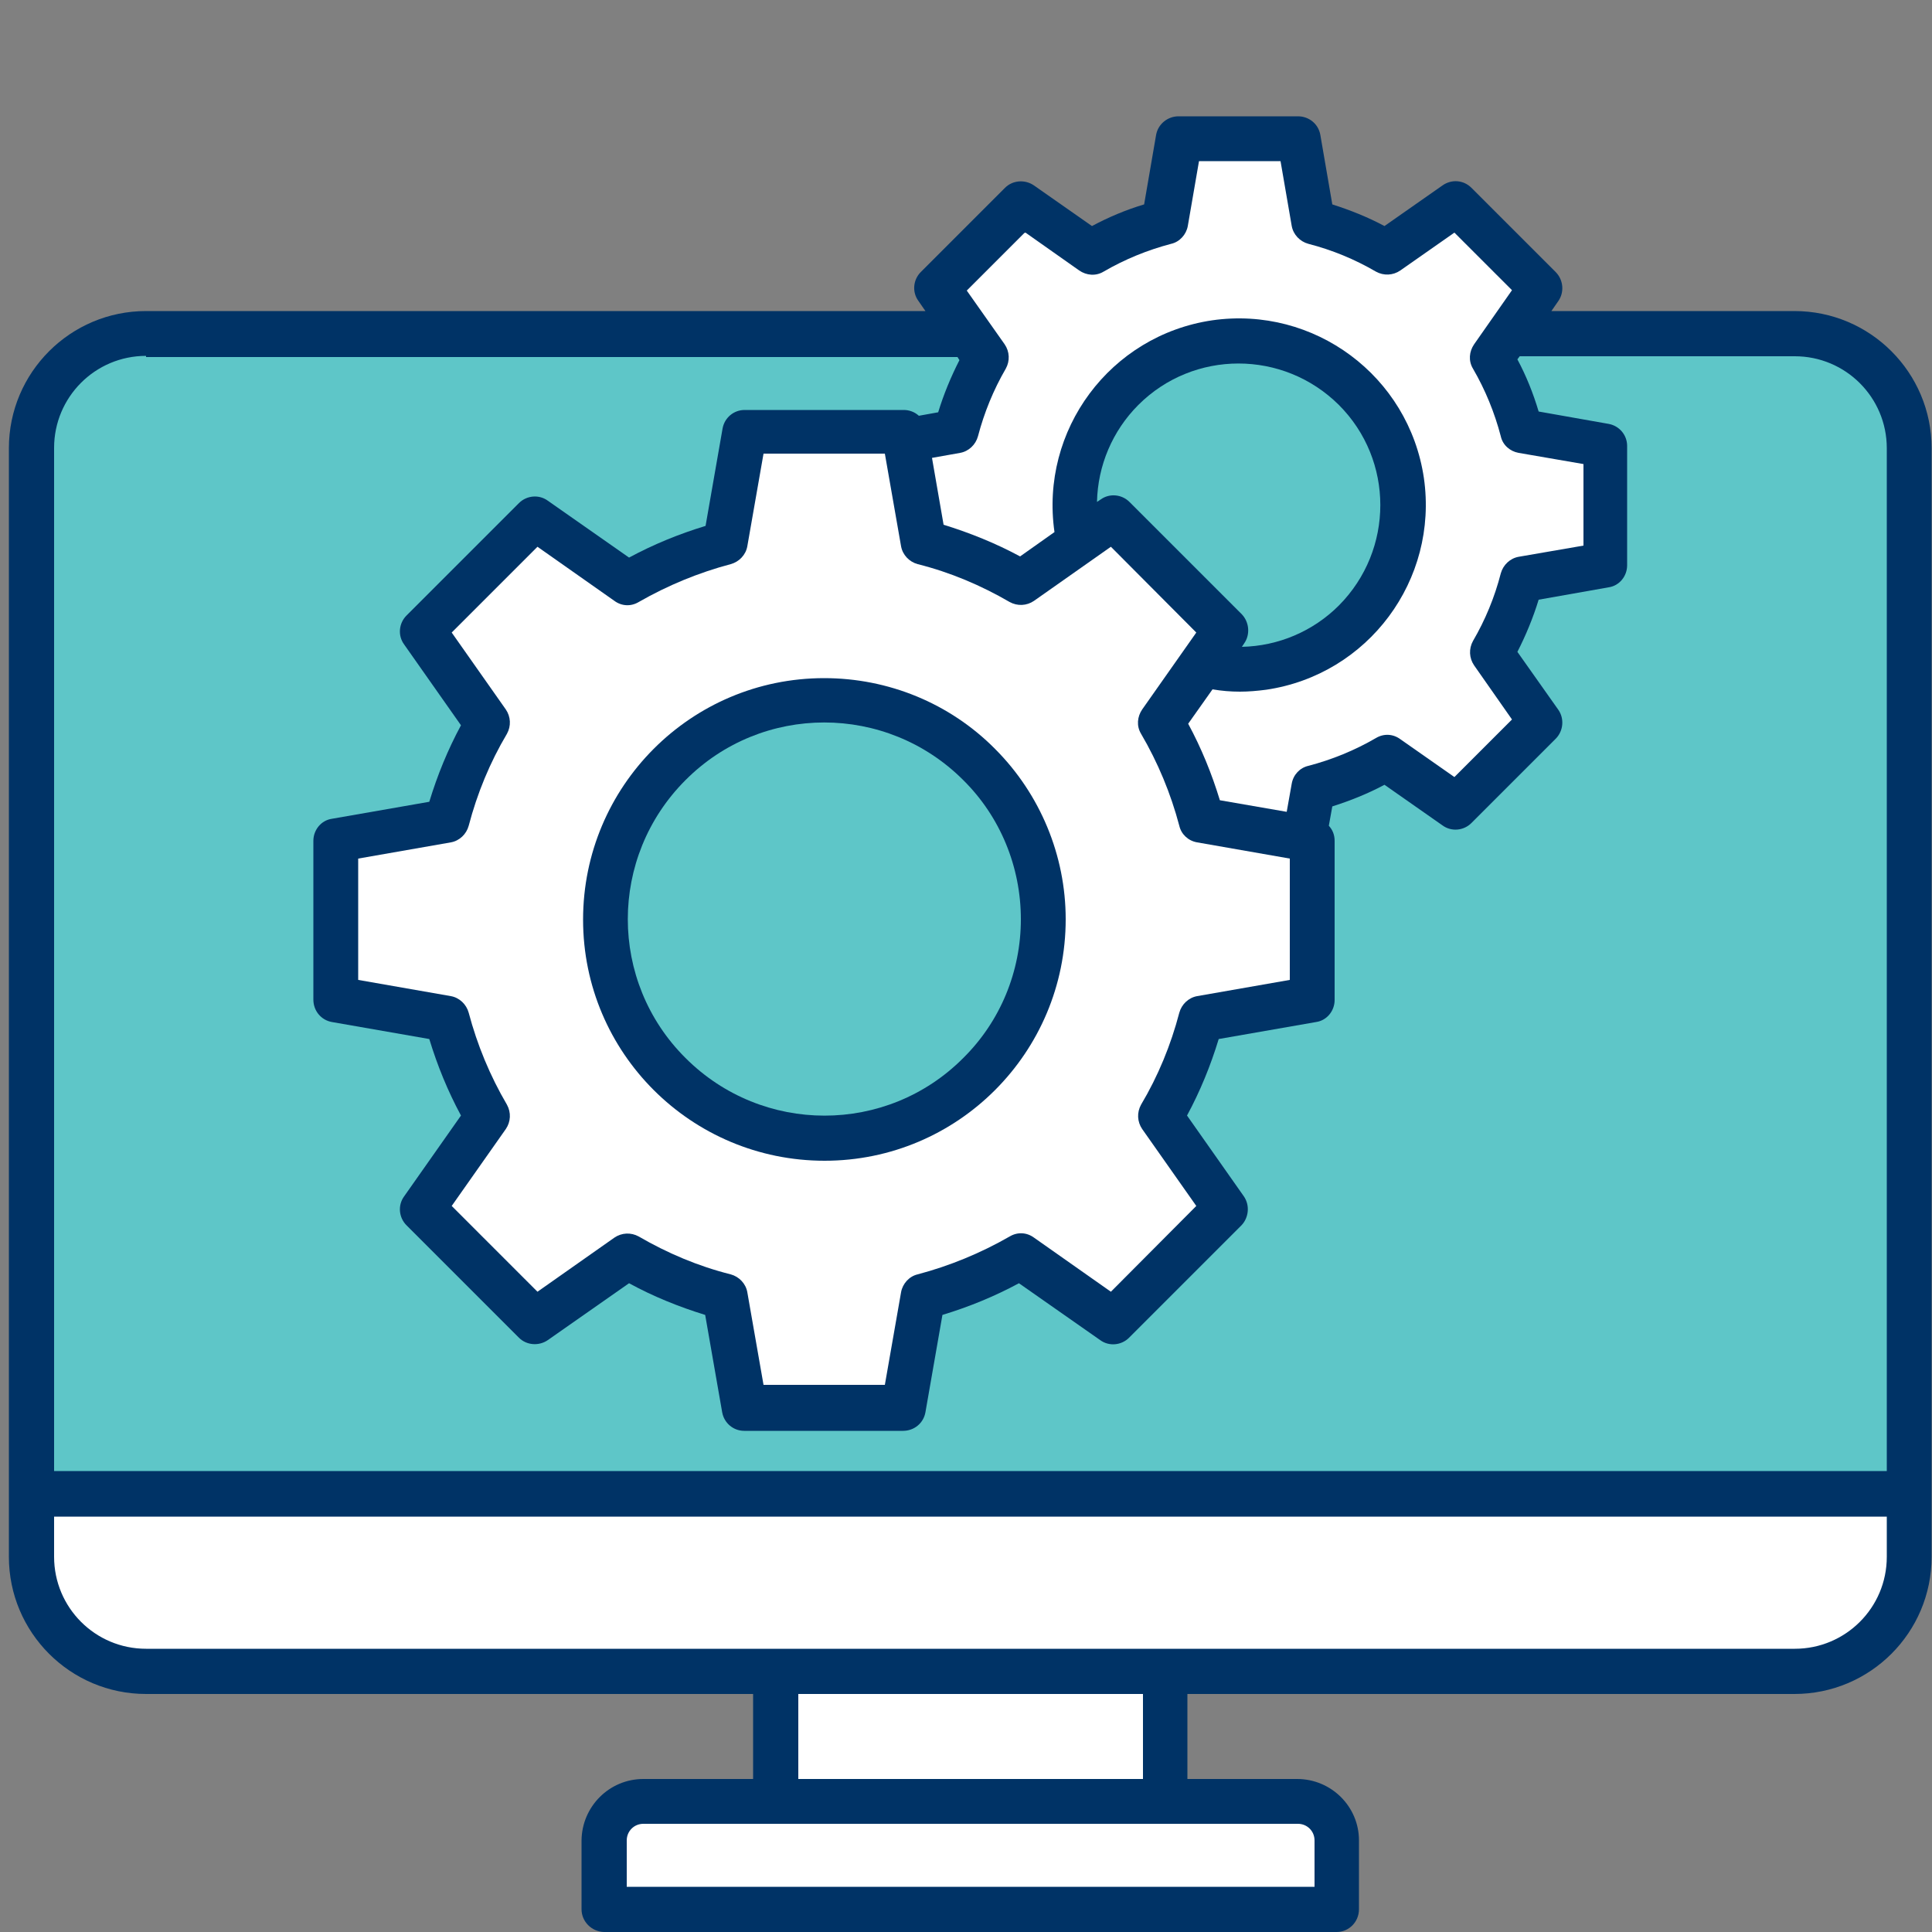
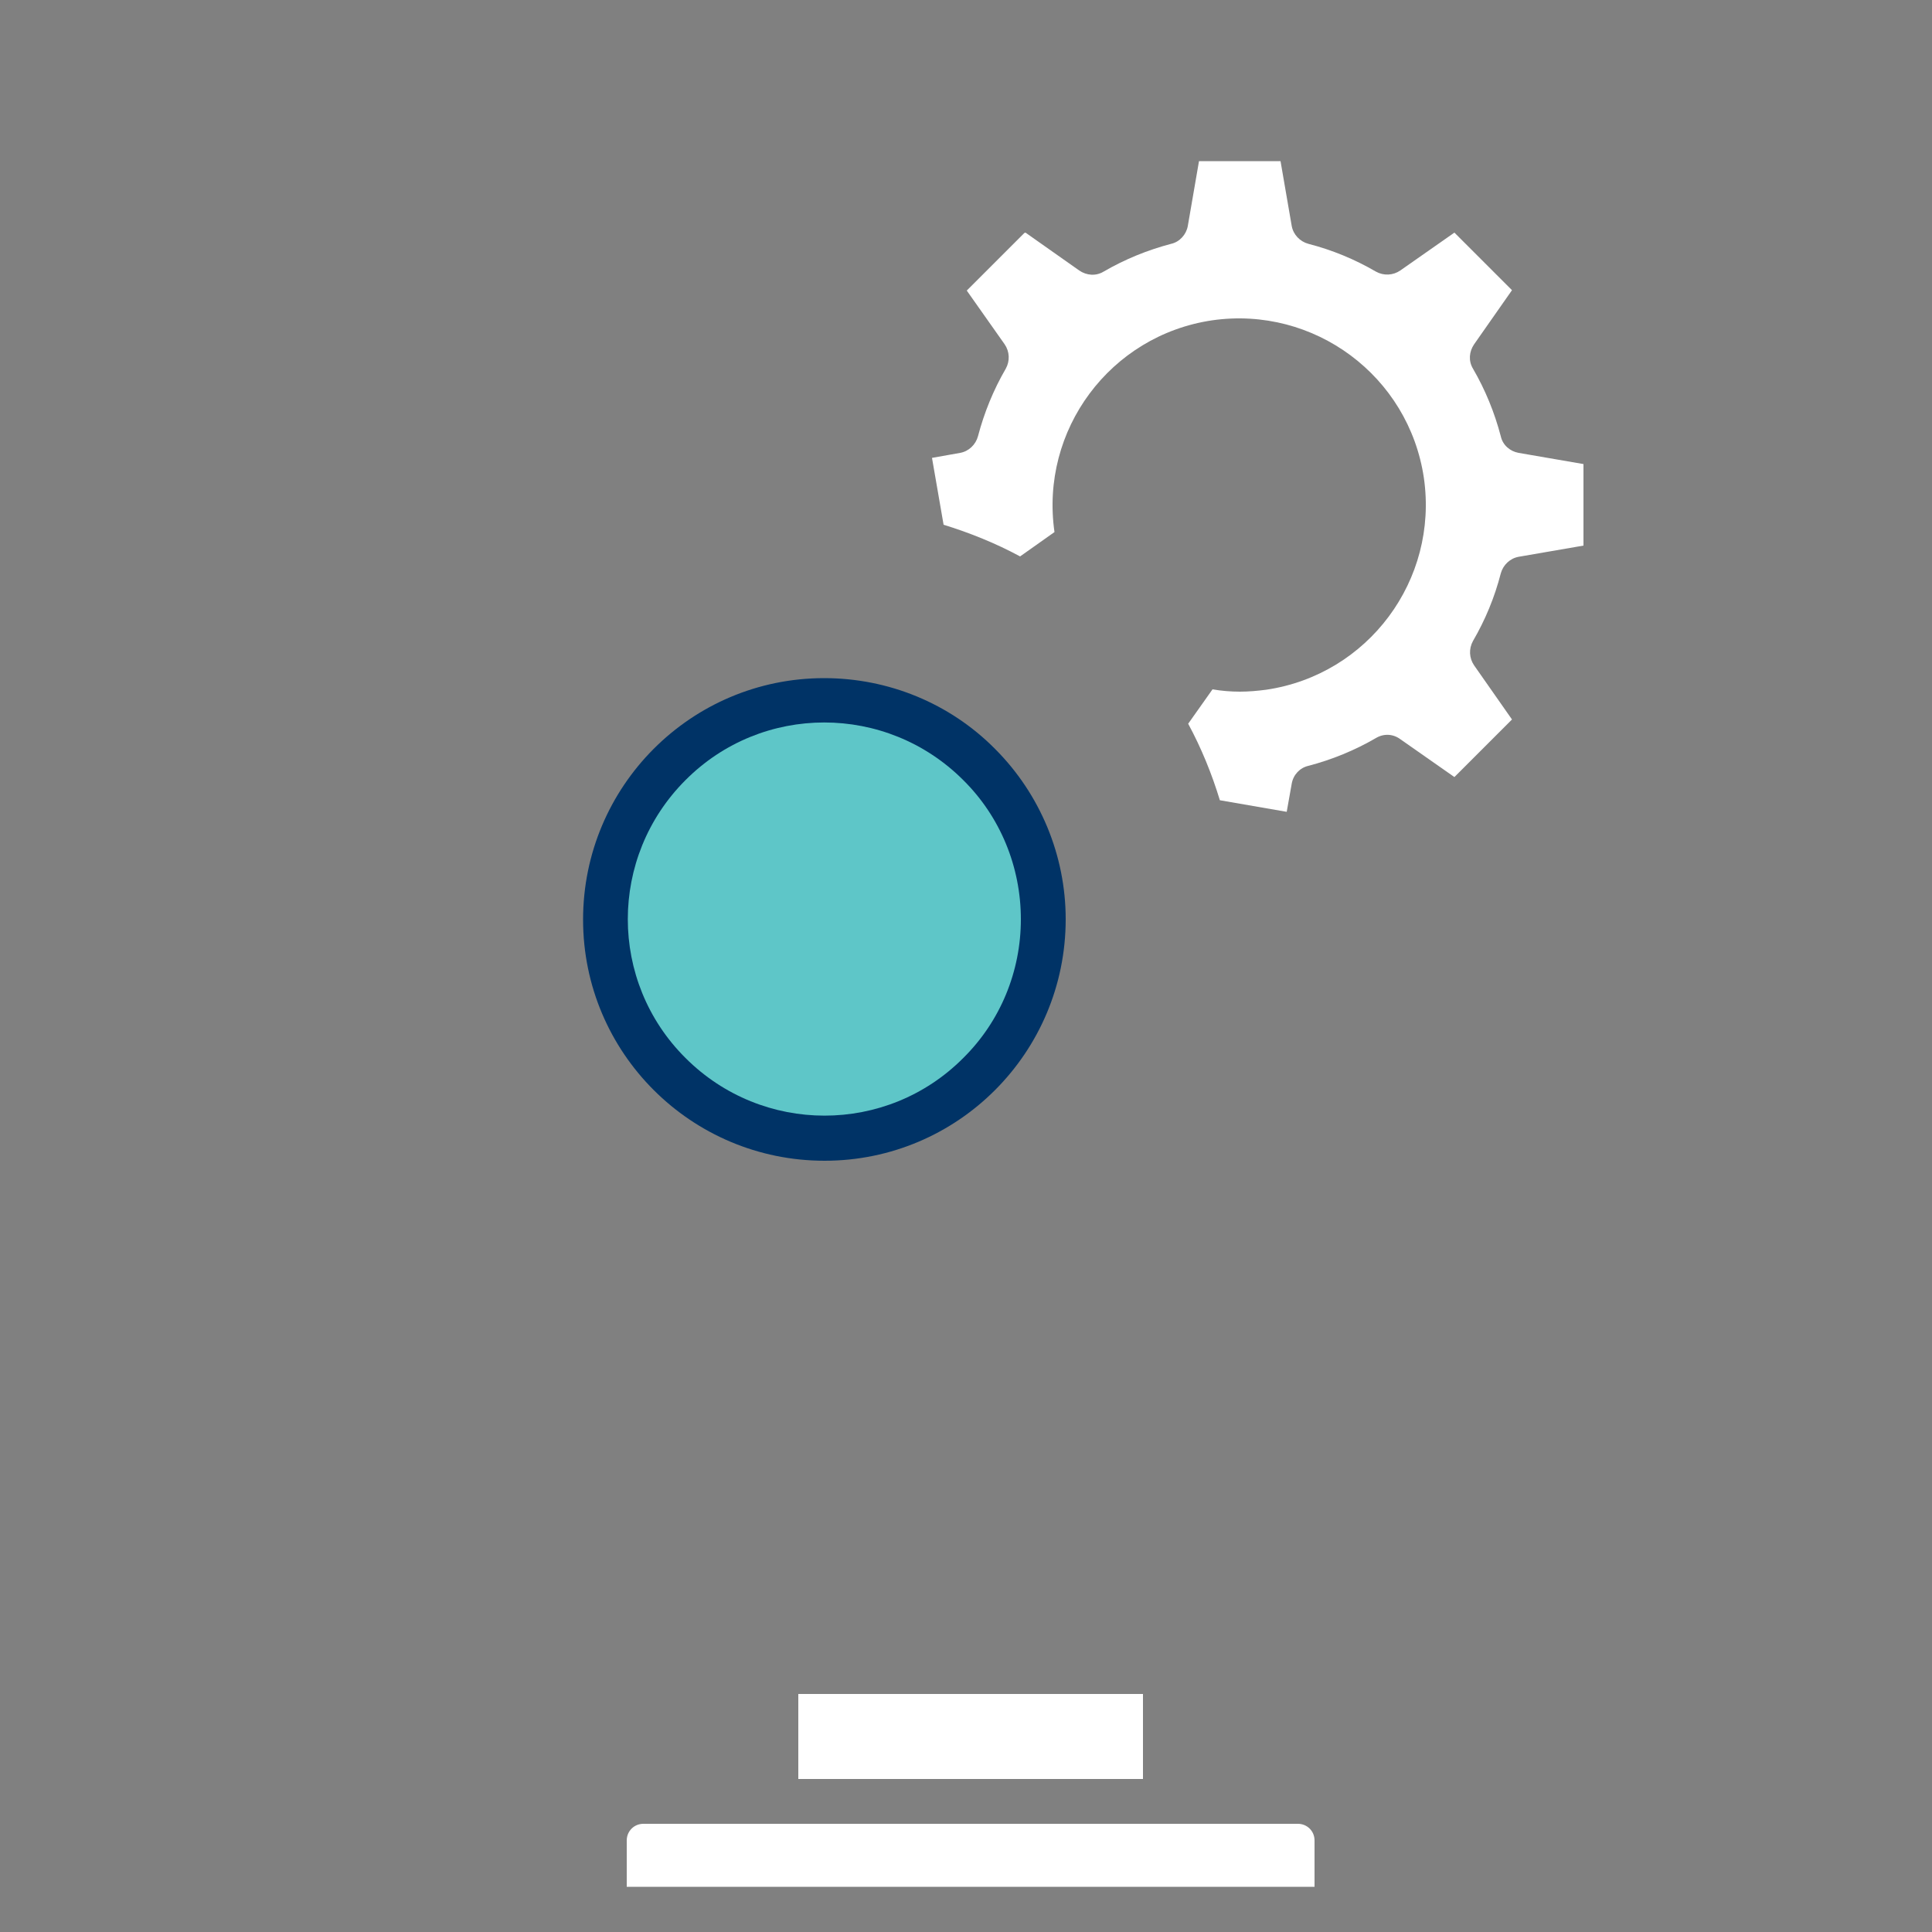
<svg xmlns="http://www.w3.org/2000/svg" id="Layer_1" data-name="Layer 1" width="50" height="50" viewBox="0 0 50 50">
  <rect x="0" y="0" width="50" height="50" fill="#808080" stroke="none" />
  <defs>
    <style>
      .cls-1, .cls-2 {
        fill: #fff;
      }

      .cls-3 {
        fill: #5ec6c8;
      }

      .cls-3, .cls-4, .cls-2 {
        fill-rule: evenodd;
      }

      .cls-4 {
        fill: #036;
      }
    </style>
  </defs>
-   <path class="cls-4" d="m46.45,8.05h-6.3l.18-.26c.16-.23.13-.55-.07-.75l-2.18-2.18c-.2-.2-.51-.23-.75-.06l-1.5,1.05c-.43-.23-.88-.41-1.35-.56l-.31-1.8c-.05-.28-.29-.48-.58-.48h-3.09c-.28,0-.53.2-.58.48l-.31,1.8c-.47.14-.92.33-1.35.56l-1.5-1.05c-.23-.16-.55-.14-.75.06l-2.18,2.18c-.2.2-.23.52-.06.75l.18.26H3.78c-1.96,0-3.55,1.59-3.55,3.55v28.69c0,1.96,1.59,3.55,3.55,3.55h15.71v2.2h-2.84c-.88,0-1.59.71-1.6,1.59v1.78c0,.32.26.58.58.59h18.96c.32,0,.58-.26.58-.59h0v-1.78c0-.88-.72-1.59-1.6-1.59h-2.84v-2.2h15.71c1.96,0,3.55-1.59,3.55-3.55V11.6c0-1.96-1.59-3.55-3.55-3.55Z" />
-   <path class="cls-2" d="m46.45,42.67H3.78c-1.32,0-2.38-1.07-2.38-2.38v-1.04h47.43v1.04c0,1.32-1.07,2.38-2.38,2.38Z" />
  <rect class="cls-1" x="20.66" y="43.84" width="8.92" height="2.2" />
  <path class="cls-2" d="m34.02,47.63v1.2h-17.8v-1.2c0-.24.19-.43.43-.43h16.94c.24,0,.43.19.43.43h0Z" />
-   <path class="cls-3" d="m29.46,10.48c1.43-1.43,3.75-1.43,5.19,0,1.43,1.43,1.43,3.75,0,5.19-.67.67-1.57,1.05-2.51,1.07l.06-.09c.16-.23.13-.55-.06-.75l-2.91-2.91c-.2-.2-.52-.23-.75-.06l-.09.06c.02-.94.4-1.84,1.07-2.51h0Z" />
-   <path class="cls-2" d="m29.56,29.22c-.13-.19-.14-.43-.03-.63.44-.74.77-1.54.99-2.38.06-.22.24-.39.46-.43l2.4-.42v-3.14l-2.4-.42c-.23-.04-.41-.21-.46-.43-.22-.83-.55-1.63-.99-2.38-.12-.2-.1-.44.03-.63l1.4-1.99-2.21-2.22-1.99,1.4c-.19.13-.43.14-.63.03-.74-.43-1.54-.77-2.38-.98-.22-.06-.39-.24-.43-.46l-.42-2.4h-3.14l-.42,2.4c-.04.22-.21.4-.43.46-.83.22-1.63.55-2.38.98-.2.12-.44.11-.63-.03l-1.99-1.4-2.22,2.22,1.4,1.99c.13.19.14.43.03.63-.44.74-.77,1.54-.99,2.38-.06.22-.24.39-.46.43l-2.4.42v3.14l2.4.42c.22.04.4.21.46.43.22.83.55,1.63.99,2.38.11.2.1.44-.03.63l-1.4,1.99,2.22,2.22,1.99-1.4c.19-.13.43-.14.63-.03.74.43,1.54.77,2.38.98.22.06.39.24.43.46l.42,2.4h3.14l.42-2.4c.04-.22.21-.41.43-.46.83-.22,1.63-.55,2.38-.98.2-.12.44-.11.63.03l1.99,1.4,2.21-2.22-1.4-1.99h0Z" />
  <path class="cls-2" d="m26.51,6.03l-1.49,1.49.98,1.39c.13.19.14.43.03.63-.32.55-.56,1.14-.72,1.75-.06.22-.24.39-.46.43l-.73.13.3,1.73c.68.21,1.35.48,1.98.82l.89-.63c-.38-2.64,1.44-5.09,4.08-5.48,2.64-.38,5.09,1.44,5.48,4.08.38,2.64-1.44,5.09-4.08,5.48-.23.03-.46.05-.68.05-.24,0-.48-.02-.71-.06l-.63.89c.34.63.61,1.29.82,1.98l1.73.3.13-.73c.04-.23.21-.41.43-.46.61-.16,1.2-.4,1.75-.72.2-.12.44-.11.63.03l1.4.98,1.49-1.49-.98-1.4c-.13-.19-.14-.43-.03-.63.32-.55.56-1.13.72-1.75.06-.22.24-.39.46-.43l1.68-.29v-2.11l-1.68-.29c-.22-.04-.41-.2-.46-.43-.16-.61-.4-1.2-.72-1.75-.12-.2-.1-.44.03-.63l.98-1.4-1.49-1.49-1.4.98c-.19.13-.43.14-.63.03-.55-.32-1.13-.56-1.75-.72-.22-.06-.39-.24-.43-.46l-.29-1.68h-2.11l-.29,1.68c-.04.22-.21.41-.43.46-.61.16-1.2.4-1.75.72-.2.12-.44.1-.63-.03l-1.39-.98h0Z" />
-   <path class="cls-3" d="m3.78,9.21c-1.32,0-2.38,1.07-2.38,2.38v26.48h47.43V11.6c0-1.32-1.07-2.38-2.38-2.38h-7.12l-.06.08c.23.43.41.88.55,1.35l1.81.32c.28.05.48.29.48.57v3.09c0,.28-.2.53-.48.57l-1.81.32c-.14.46-.33.92-.55,1.35l1.06,1.5c.16.23.13.55-.07.75l-2.18,2.18c-.2.2-.52.23-.75.06l-1.5-1.05c-.43.23-.88.41-1.35.56l-.09.5c.1.11.15.24.15.39v4.12c0,.28-.2.53-.48.57l-2.52.44c-.21.69-.48,1.35-.82,1.98l1.47,2.09c.16.23.13.55-.06.75l-2.91,2.91c-.2.2-.52.23-.75.06l-2.1-1.47c-.63.34-1.29.61-1.98.82l-.44,2.52c-.05.28-.29.48-.58.48h-4.11c-.28,0-.52-.2-.57-.48l-.44-2.52c-.68-.21-1.35-.48-1.97-.82l-2.1,1.47c-.23.16-.55.14-.75-.06l-2.91-2.91c-.2-.2-.23-.52-.06-.75l1.47-2.09c-.34-.63-.61-1.29-.82-1.98l-2.52-.44c-.28-.05-.48-.29-.48-.58v-4.11c0-.28.2-.53.48-.57l2.52-.44c.21-.69.48-1.35.82-1.98l-1.47-2.09c-.17-.23-.14-.55.06-.75l2.91-2.91c.2-.2.52-.23.75-.06l2.1,1.47c.63-.34,1.29-.61,1.98-.82l.44-2.52c.05-.28.29-.48.57-.48h4.12c.14,0,.28.05.39.15l.5-.09c.14-.46.33-.92.55-1.35l-.05-.08H3.78Z" />
  <path class="cls-4" d="m21.33,17.55c-3.45,0-6.24,2.8-6.24,6.25,0,3.45,2.8,6.24,6.25,6.24,3.45,0,6.24-2.8,6.24-6.25,0-1.65-.66-3.24-1.83-4.41-1.17-1.18-2.76-1.83-4.42-1.83Z" />
  <path class="cls-3" d="m24.93,27.38c-1.98,1.99-5.2,1.99-7.19,0-1.99-1.98-1.99-5.2,0-7.19,1.98-1.99,5.2-1.99,7.19,0,.96.95,1.49,2.25,1.49,3.6,0,1.35-.53,2.64-1.49,3.59Z" />
</svg>